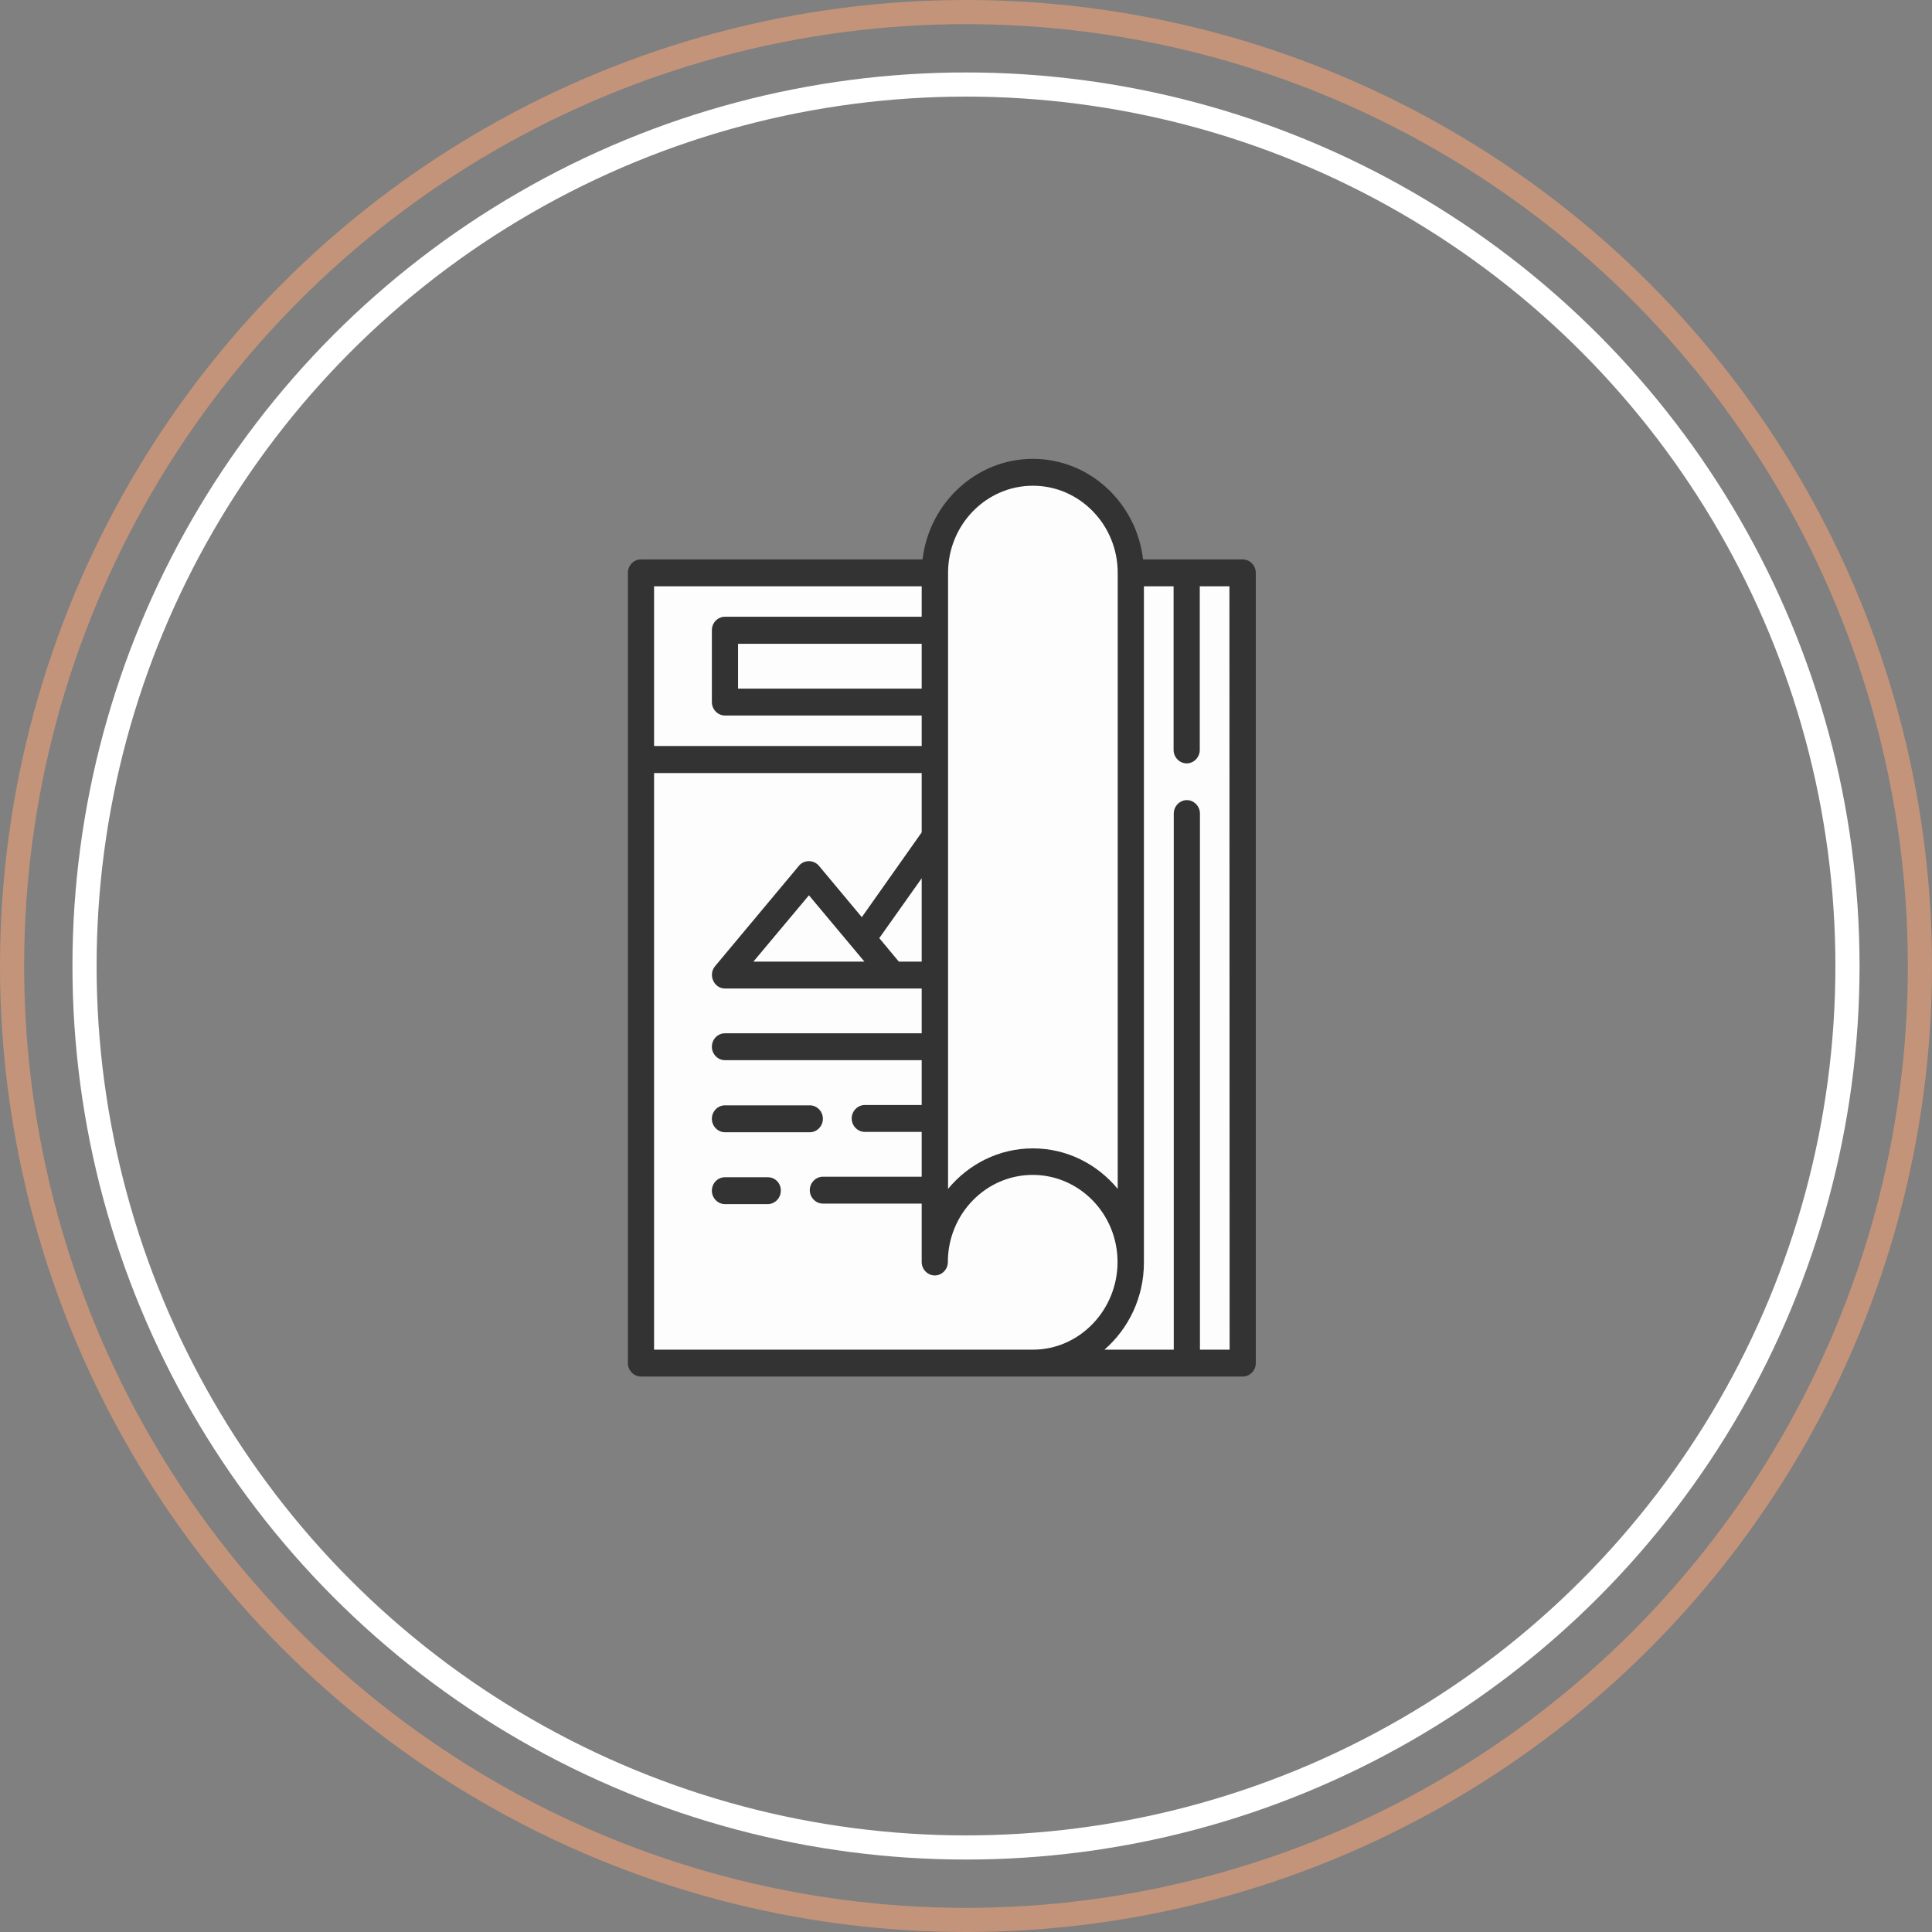
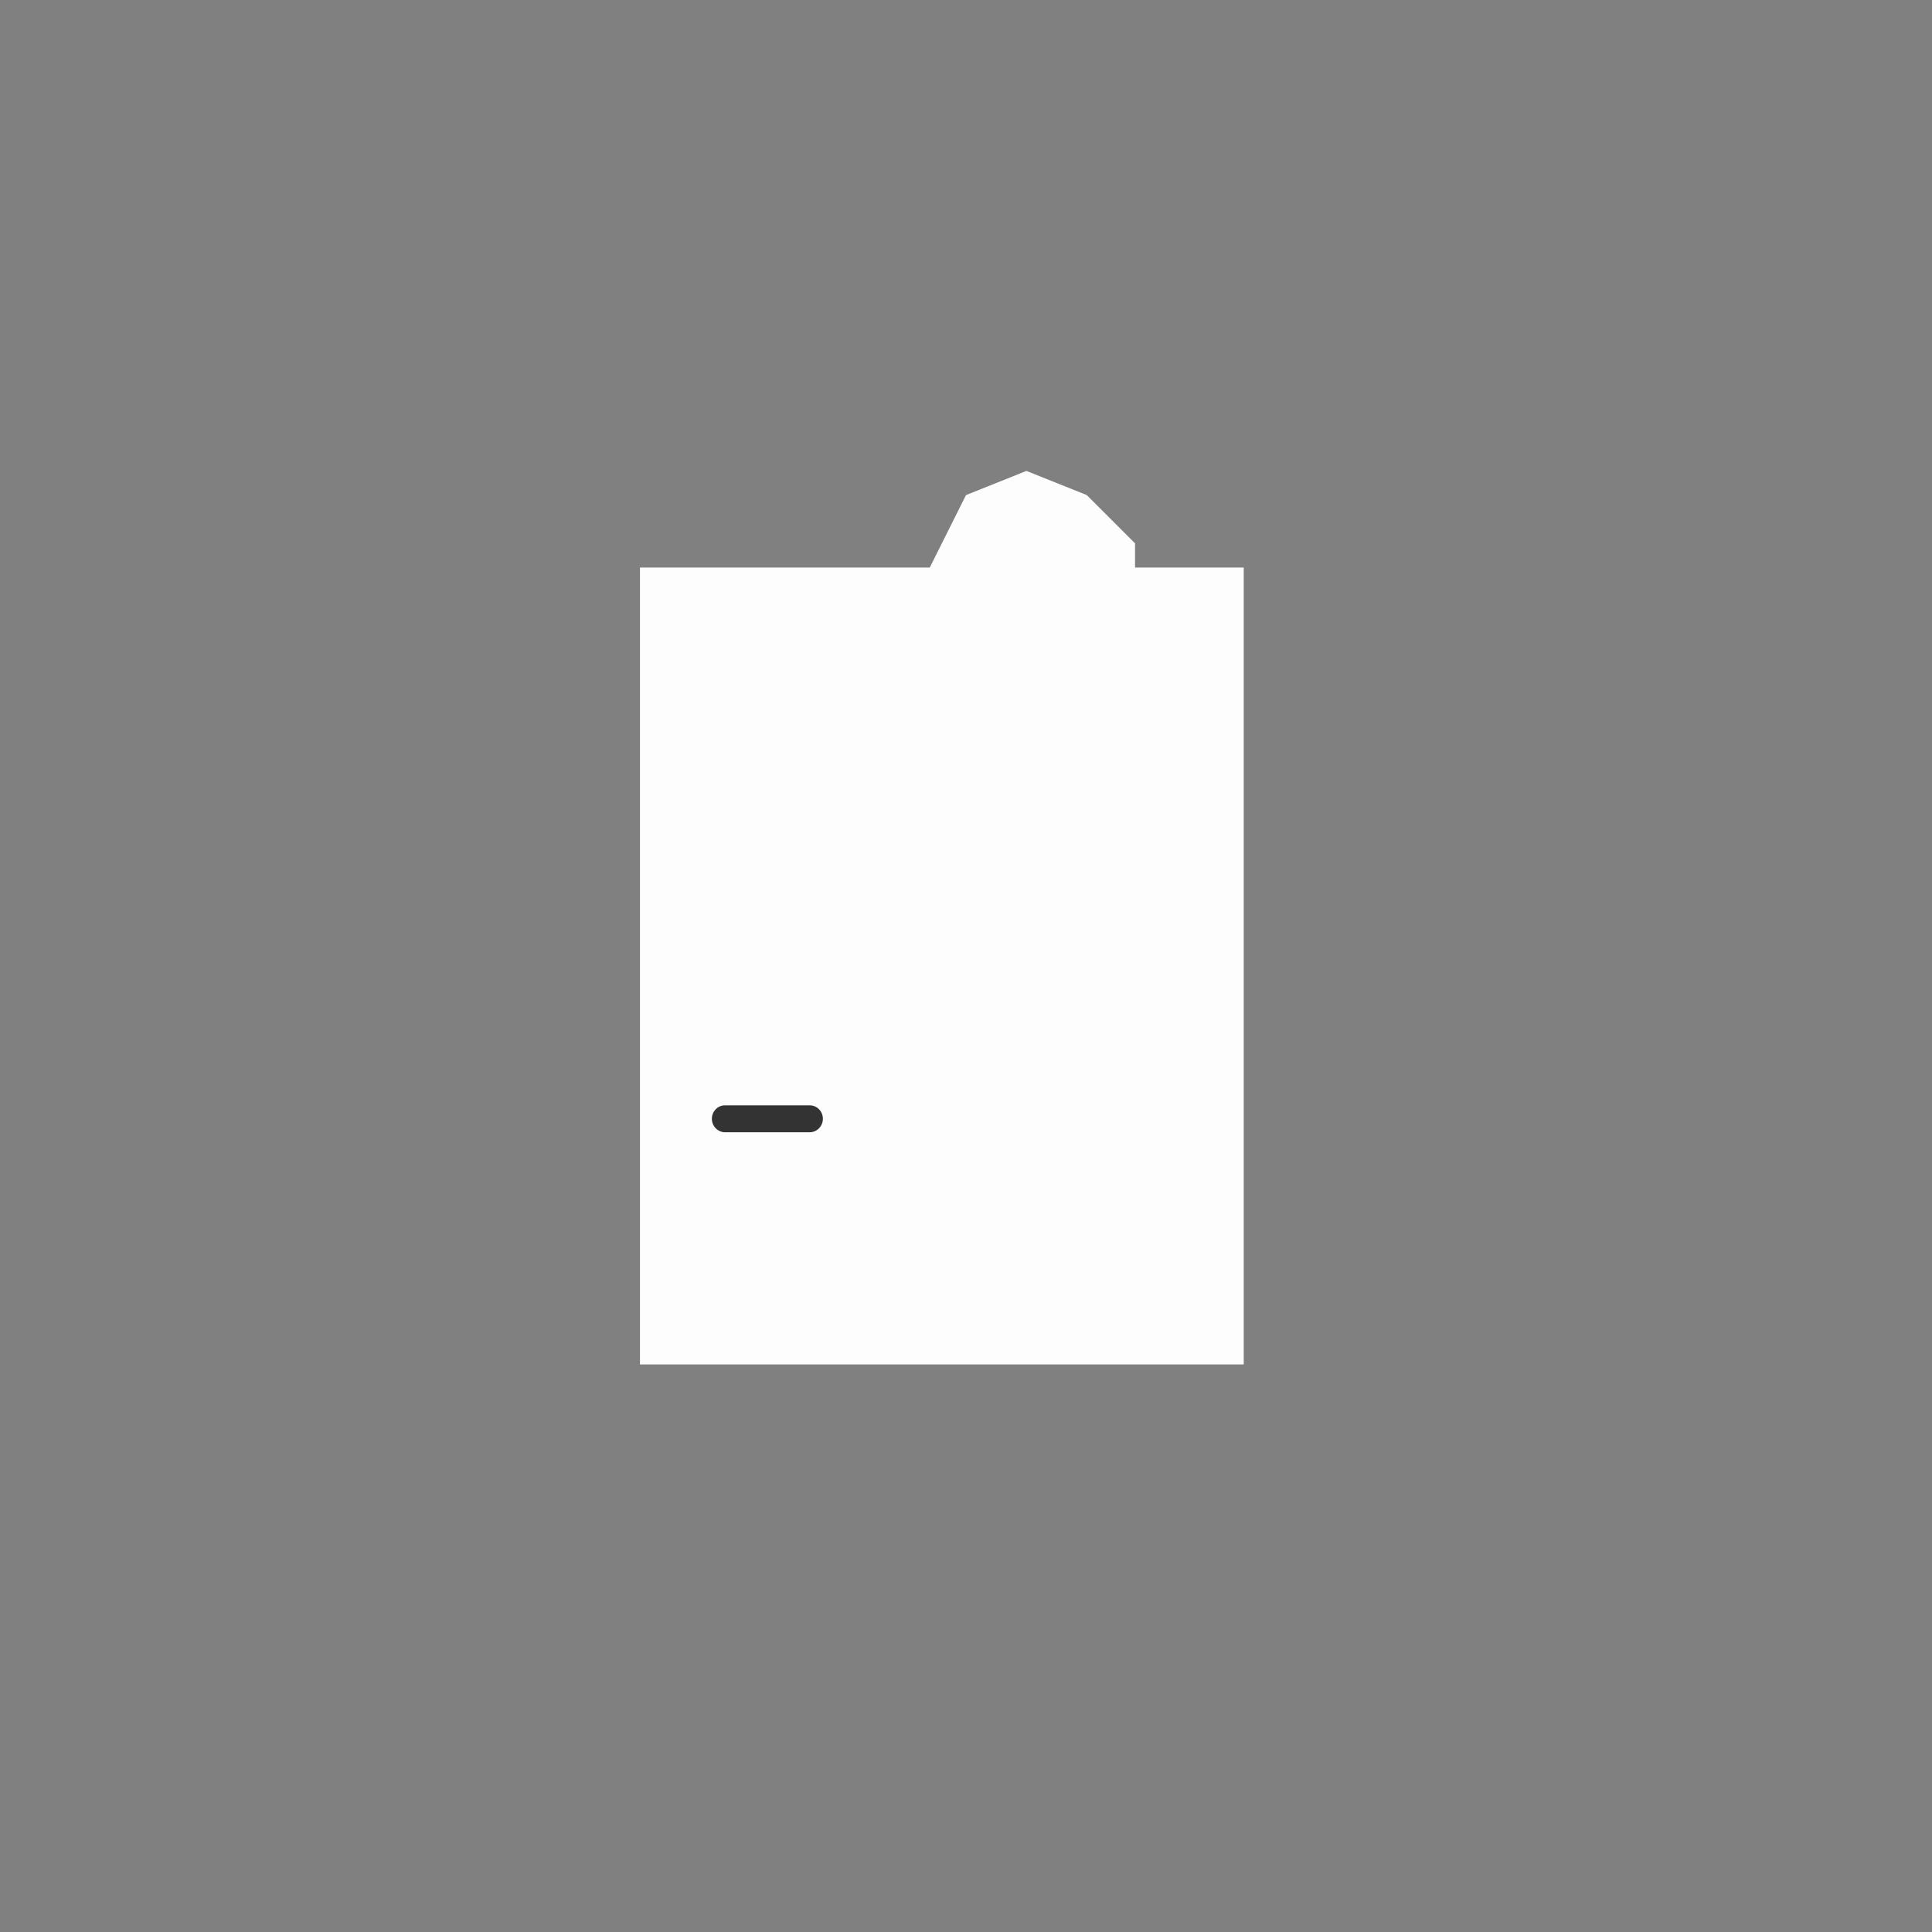
<svg xmlns="http://www.w3.org/2000/svg" width="80" height="80" viewBox="0 0 80 80" fill="none">
  <rect x="0" y="0" width="80" height="80" fill="#808080" stroke="none" />
-   <circle cx="40" cy="40" r="39.5" stroke="#C39479" />
  <path d="M38.5 23.5H26.5V56.5H51.5V23.5H47V22.5L45 20.5L42.5 19.5L40 20.5L38.5 23.5Z" fill="#FDFDFD" />
-   <path d="M51.458 23.164H47.331C47.063 20.826 45.119 19 42.77 19C40.42 19 38.476 20.826 38.201 23.164H26.542C26.238 23.164 26 23.416 26 23.72V56.443C26 56.748 26.246 57 26.542 57H51.458C51.754 57 52 56.748 52 56.443V23.72C52 23.416 51.754 23.164 51.458 23.164ZM39.257 23.72C39.257 21.731 40.832 20.113 42.77 20.113C44.707 20.113 46.282 21.731 46.282 23.72V49.229C45.437 48.205 44.179 47.552 42.77 47.552C41.36 47.552 40.102 48.205 39.257 49.229V23.72ZM27.084 24.277H38.165V25.539H30.019C29.715 25.539 29.477 25.791 29.477 26.095V29.072C29.477 29.376 29.723 29.628 30.019 29.628H38.165V30.89H27.084V24.277ZM38.165 26.659V28.515H30.561V26.659H38.165ZM42.77 55.887H27.084V32.011H38.165V34.467L35.686 37.978L33.908 35.848C33.691 35.595 33.293 35.595 33.084 35.848L29.607 40.011C29.311 40.368 29.564 40.932 30.019 40.932H38.165V42.787H30.019C29.715 42.787 29.477 43.039 29.477 43.344C29.477 43.648 29.723 43.9 30.019 43.9H38.165V45.756H35.809C35.512 45.756 35.267 46.008 35.267 46.312C35.267 46.617 35.512 46.869 35.809 46.869H38.165V48.725H34.074C33.778 48.725 33.532 48.977 33.532 49.281C33.532 49.586 33.778 49.838 34.074 49.838H38.165V52.257C38.165 52.562 38.411 52.814 38.707 52.814C39.004 52.814 39.249 52.562 39.249 52.257C39.249 50.268 40.825 48.65 42.762 48.65C44.7 48.65 46.275 50.268 46.275 52.257C46.275 54.246 44.7 55.887 42.77 55.887ZM38.165 36.367V39.818H37.218L36.409 38.846L38.165 36.367ZM35.794 39.818H31.197L33.496 37.072L35.794 39.818ZM50.916 55.887H49.687V33.688C49.687 33.384 49.441 33.131 49.145 33.131C48.849 33.131 48.603 33.384 48.603 33.688V55.887H45.733C46.731 55.018 47.367 53.727 47.367 52.28V24.277H48.596V31.053C48.596 31.357 48.841 31.61 49.138 31.61C49.434 31.61 49.68 31.357 49.68 31.053V24.277H50.908L50.916 55.887Z" fill="#333333" />
-   <path d="M33.532 45.77H30.019C29.715 45.77 29.477 46.023 29.477 46.327C29.477 46.631 29.722 46.884 30.019 46.884H33.532C33.828 46.884 34.074 46.631 34.074 46.327C34.074 46.023 33.835 45.77 33.532 45.77Z" fill="#333333" />
-   <path d="M31.797 48.747H30.019C29.715 48.747 29.477 48.999 29.477 49.304C29.477 49.608 29.722 49.86 30.019 49.86H31.79C32.086 49.86 32.332 49.608 32.332 49.304C32.339 48.992 32.093 48.747 31.797 48.747Z" fill="#333333" />
-   <circle cx="40" cy="40" r="36.5" stroke="white" />
+   <path d="M33.532 45.77H30.019C29.715 45.77 29.477 46.023 29.477 46.327C29.477 46.631 29.722 46.884 30.019 46.884H33.532C33.828 46.884 34.074 46.631 34.074 46.327C34.074 46.023 33.835 45.77 33.532 45.77" fill="#333333" />
</svg>